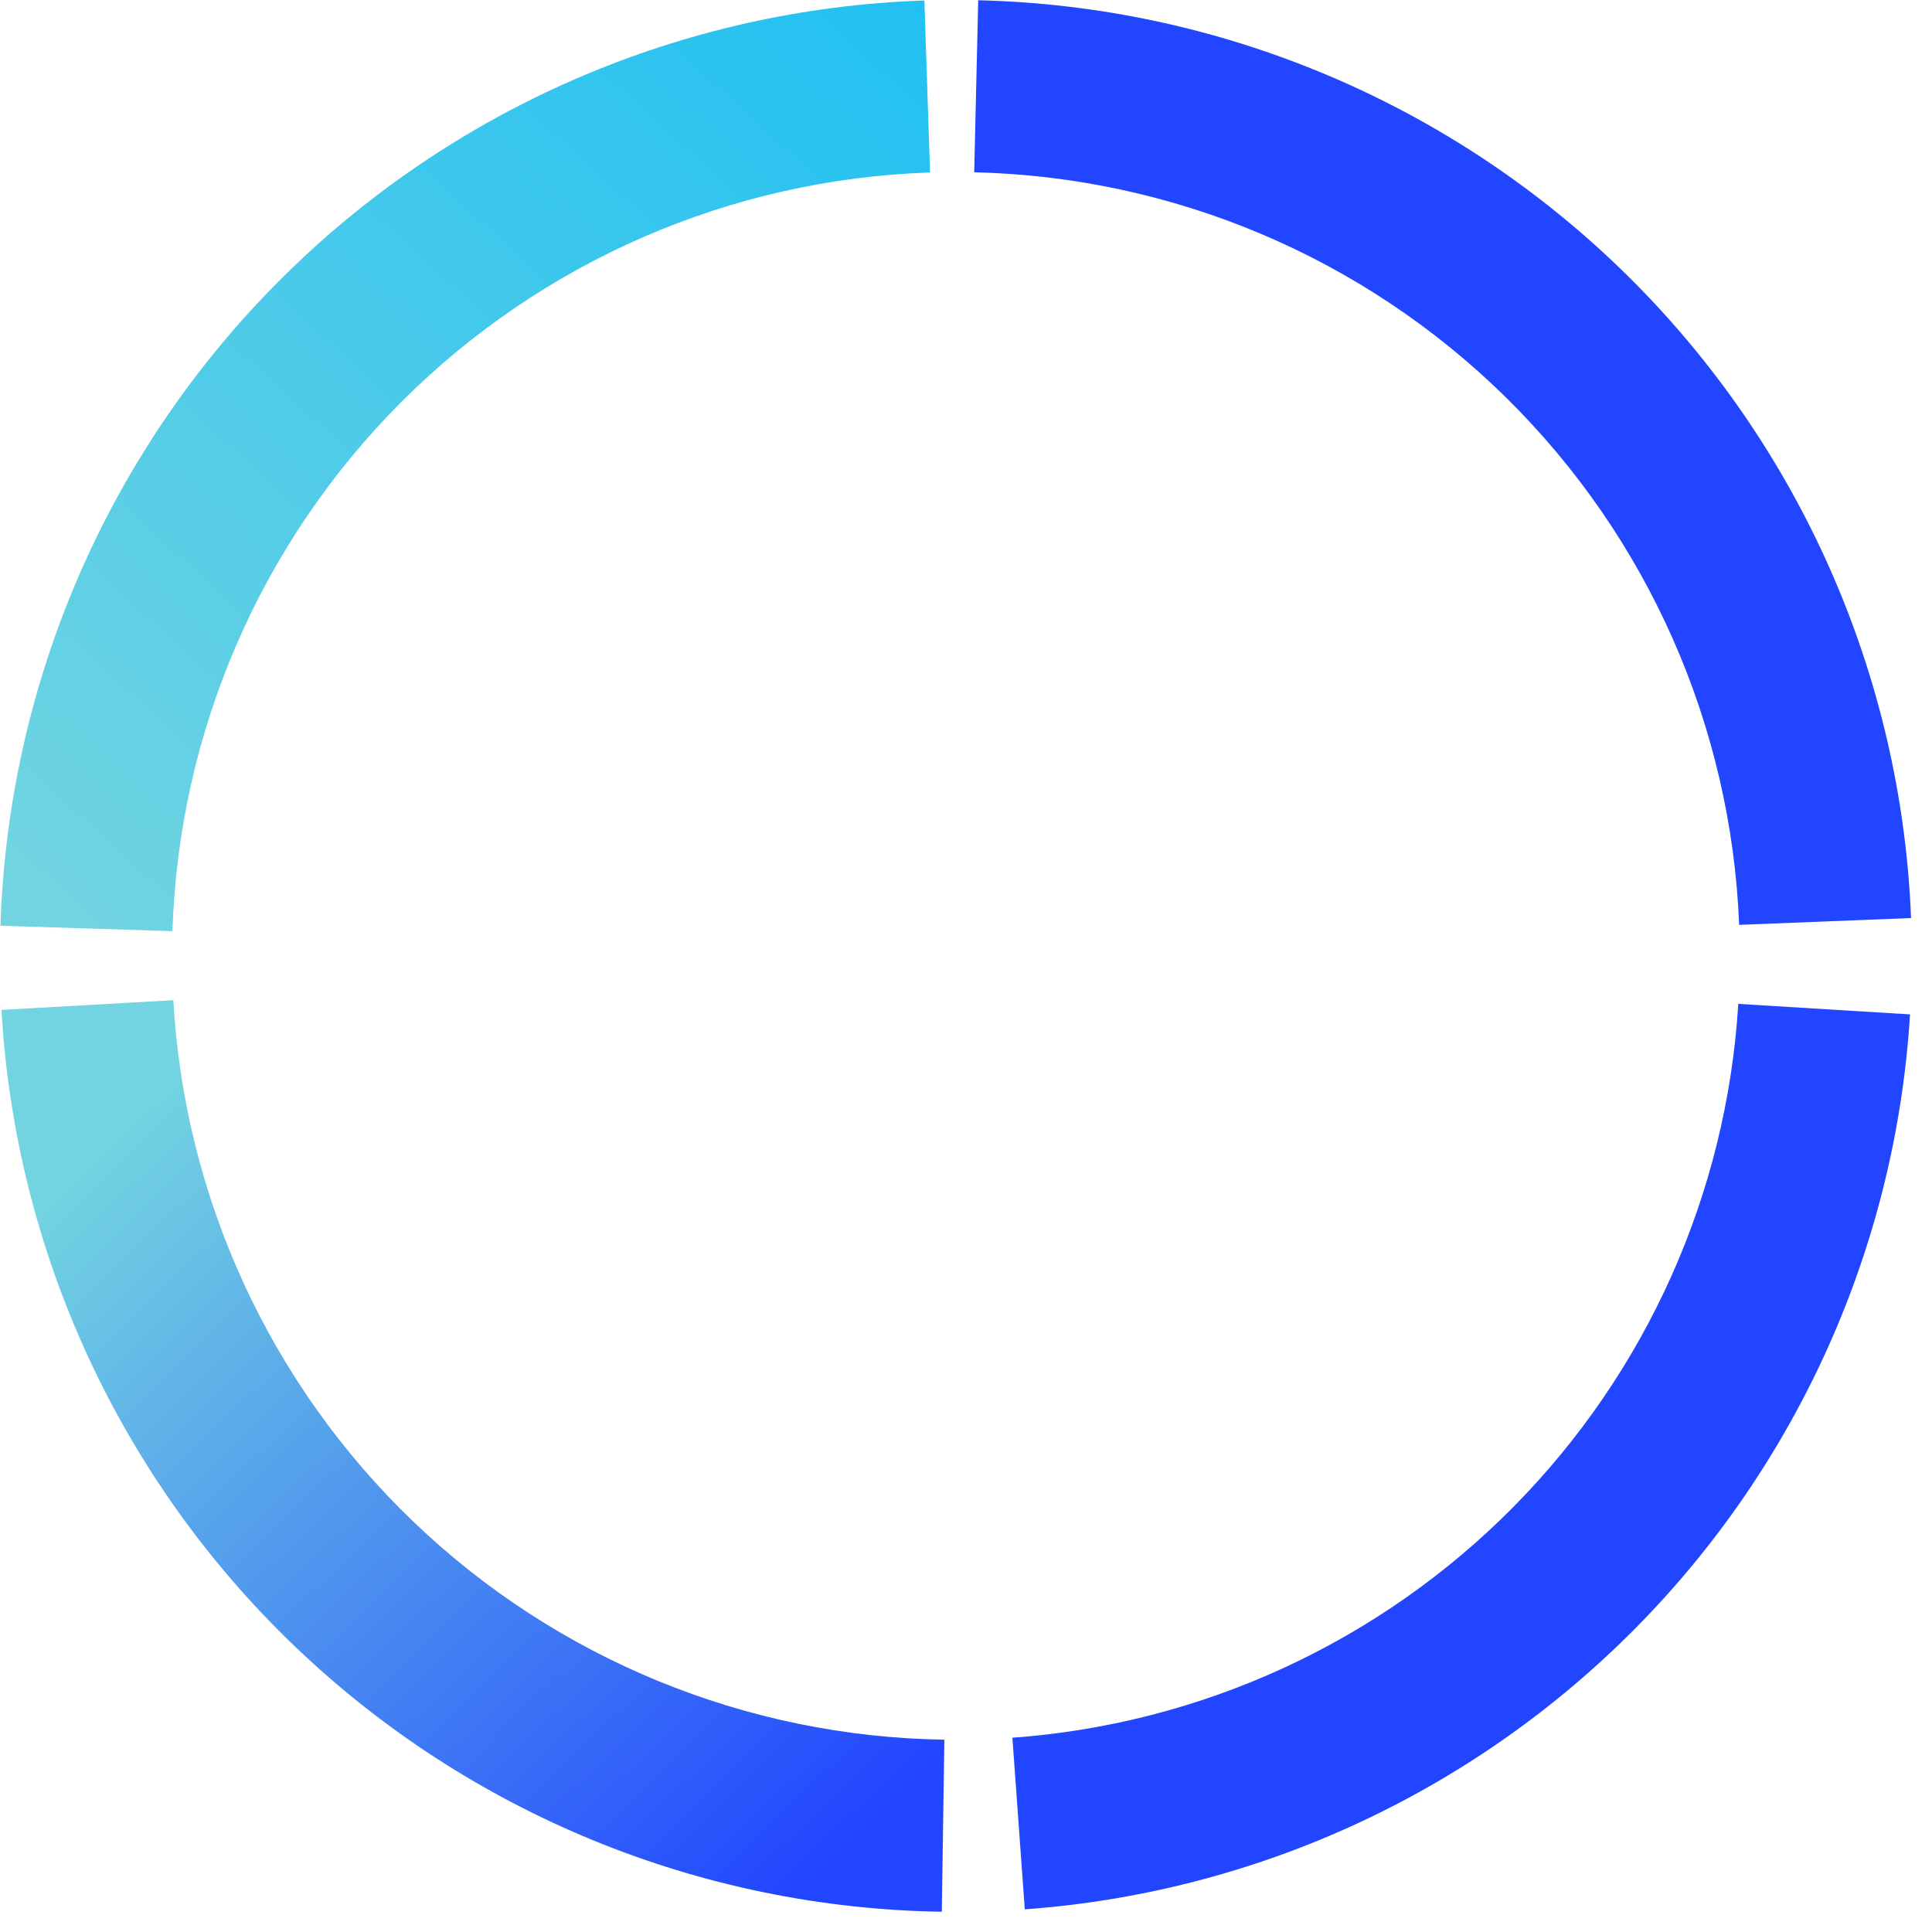
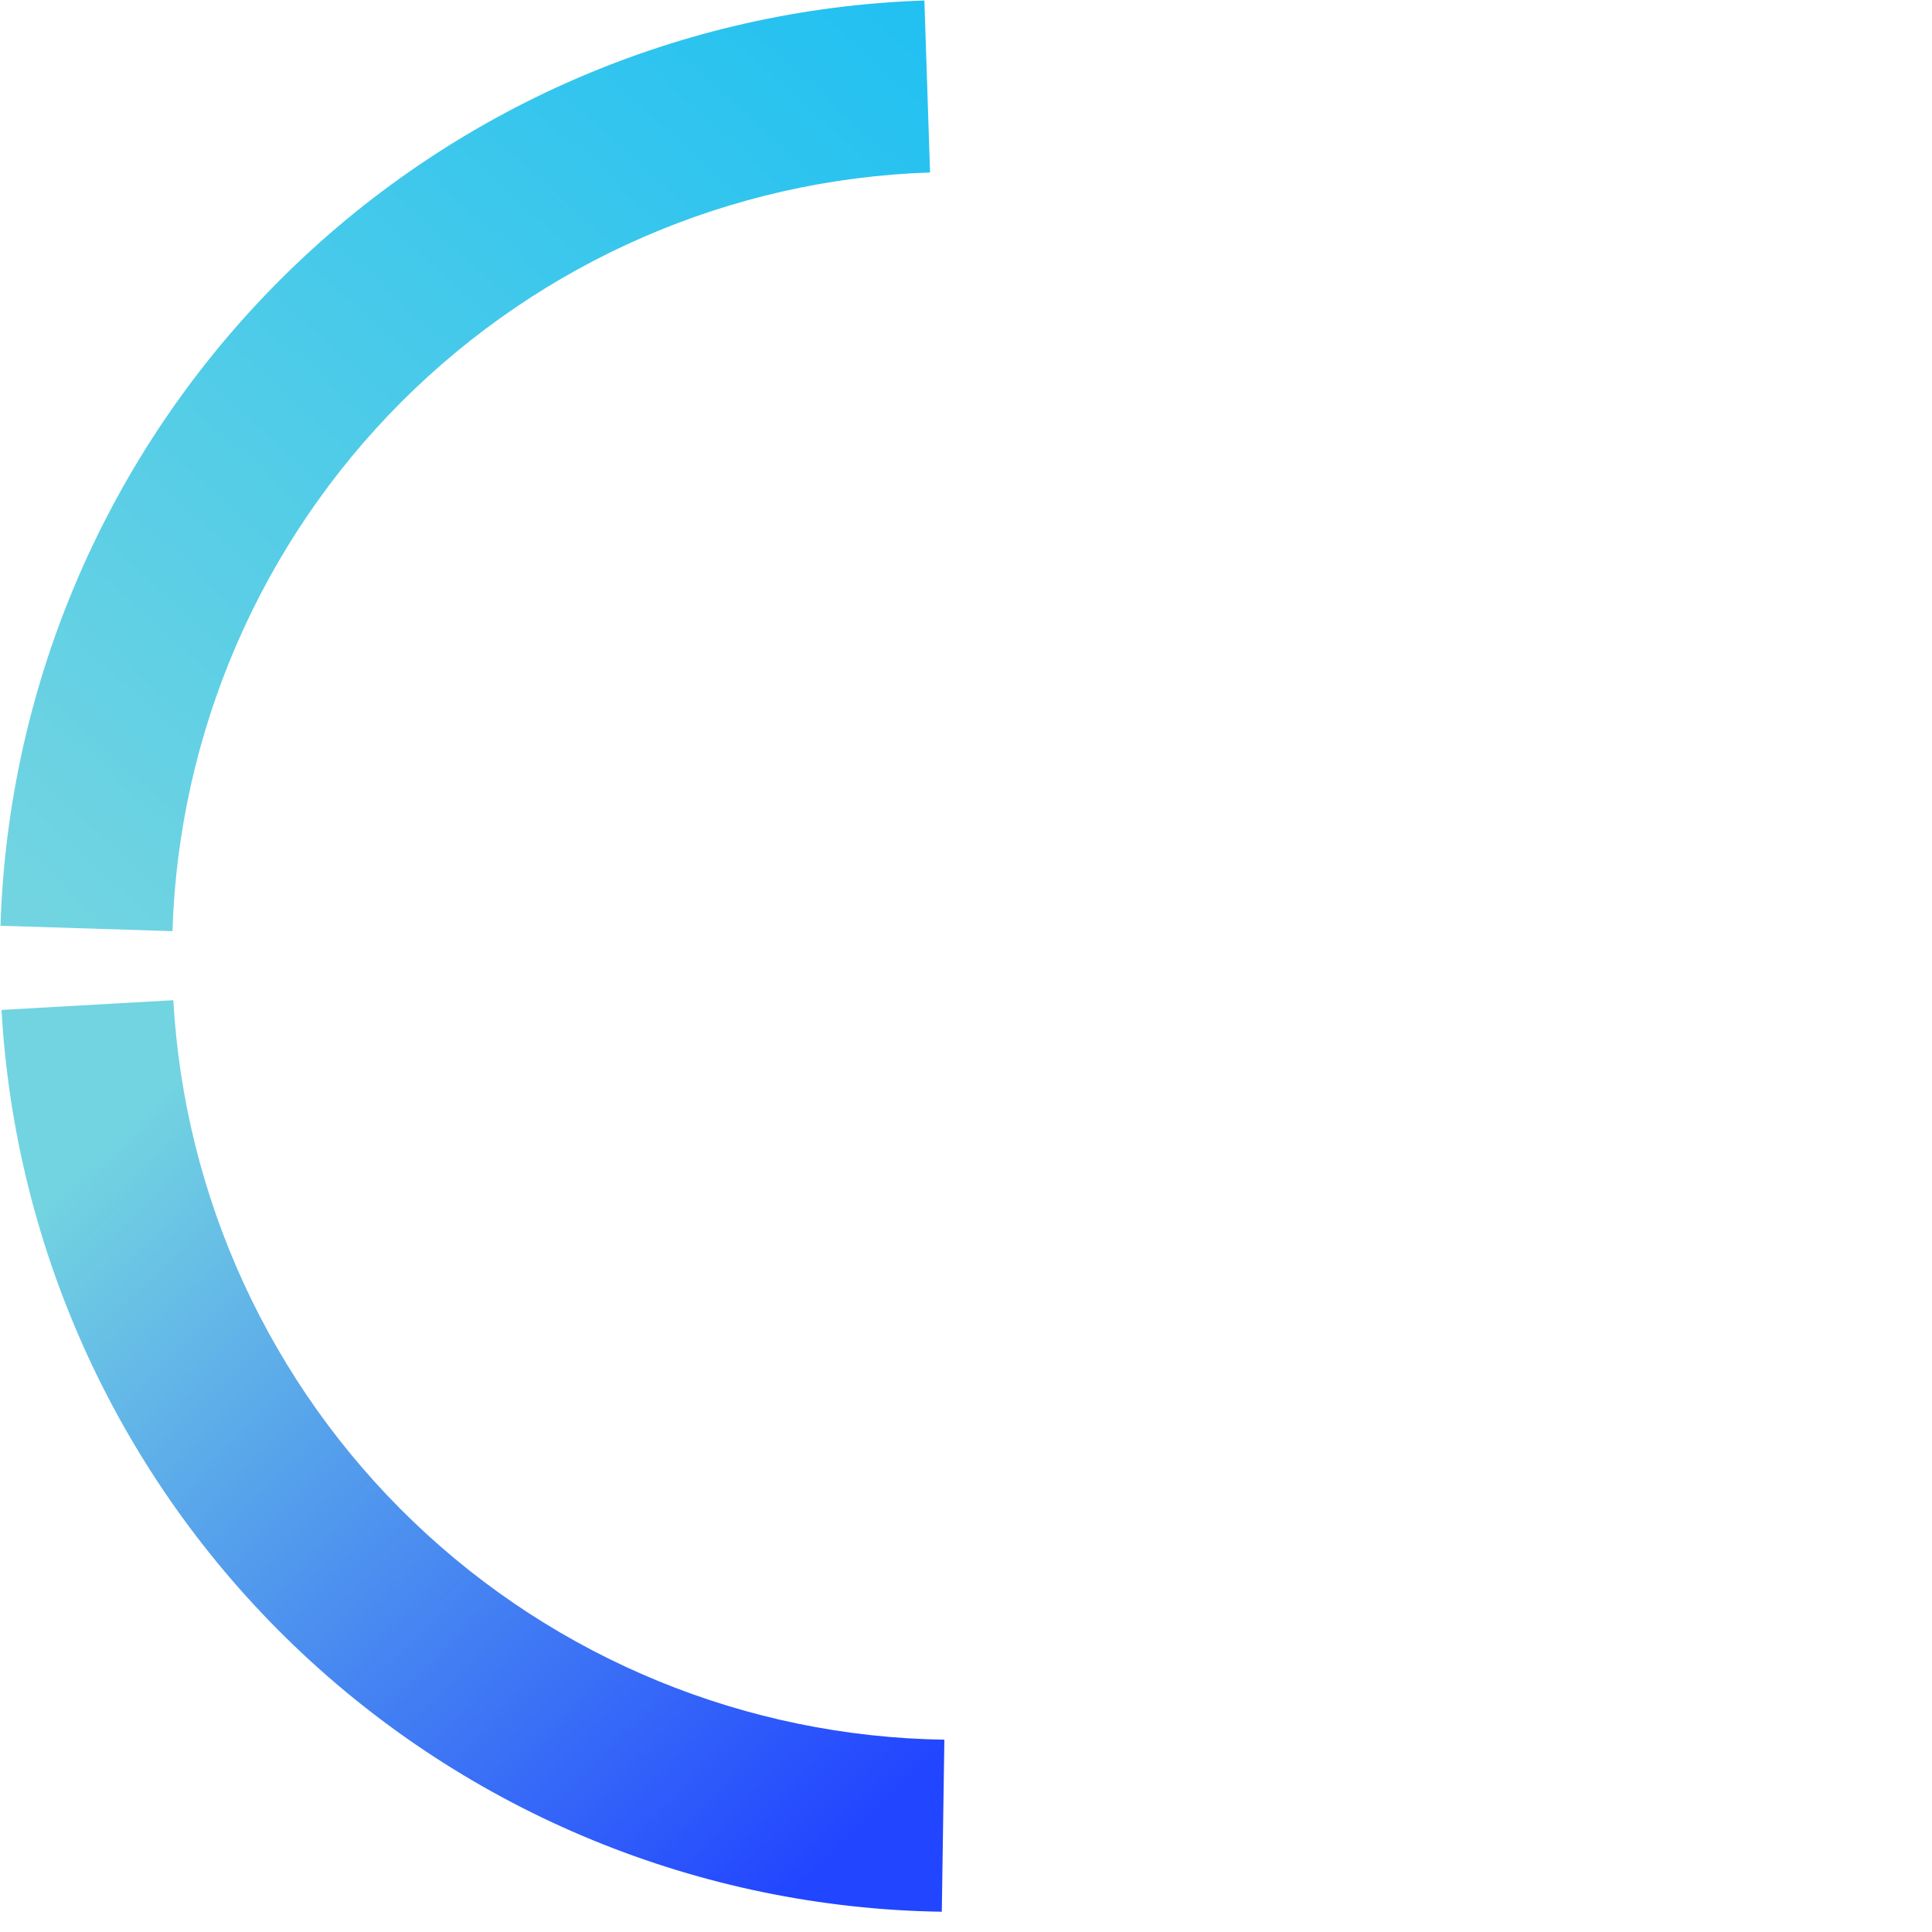
<svg xmlns="http://www.w3.org/2000/svg" width="61" height="61" viewBox="0 0 61 61" fill="none">
-   <path d="M0.048 31.887C0.48 39.508 3.782 46.681 9.291 51.964C14.799 57.247 22.105 60.247 29.736 60.36L29.817 54.928C23.559 54.835 17.568 52.376 13.051 48.044C8.534 43.712 5.826 37.829 5.472 31.58L0.048 31.887Z" fill="url(#paint0_linear_1982_2132)" />
-   <path d="M32.356 60.284C39.647 59.758 46.498 56.603 51.639 51.407C56.779 46.21 59.859 39.324 60.306 32.028L54.884 31.696C54.517 37.678 51.992 43.325 47.776 47.586C43.561 51.847 37.943 54.434 31.965 54.866L32.356 60.284Z" fill="#2245FF" />
-   <path d="M60.339 28.986C60.035 21.317 56.821 14.051 51.349 8.667C45.877 3.284 38.56 0.188 30.886 0.008L30.759 5.439C37.052 5.586 43.052 8.125 47.539 12.54C52.026 16.954 54.662 22.912 54.911 29.201L60.339 28.986Z" fill="#2245FF" />
+   <path d="M0.048 31.887C0.48 39.508 3.782 46.681 9.291 51.964C14.799 57.247 22.105 60.247 29.736 60.36L29.817 54.928C23.559 54.835 17.568 52.376 13.051 48.044C8.534 43.712 5.826 37.829 5.472 31.58L0.048 31.887" fill="url(#paint0_linear_1982_2132)" />
  <path d="M29.186 0.016C21.523 0.269 14.243 3.429 8.825 8.855C3.407 14.28 0.257 21.565 0.015 29.229L5.445 29.4C5.644 23.116 8.226 17.143 12.669 12.694C17.112 8.245 23.081 5.653 29.365 5.446L29.186 0.016Z" fill="url(#paint1_linear_1982_2132)" />
  <defs>
    <linearGradient id="paint0_linear_1982_2132" x1="2.358" y1="37.255" x2="24.522" y2="60.363" gradientUnits="userSpaceOnUse">
      <stop stop-color="#72D3E1" />
      <stop offset="1" stop-color="#2245FF" />
    </linearGradient>
    <linearGradient id="paint1_linear_1982_2132" x1="30.181" y1="0" x2="2.83" y2="30.181" gradientUnits="userSpaceOnUse">
      <stop stop-color="#1FC0F2" />
      <stop offset="1" stop-color="#72D4E1" />
    </linearGradient>
  </defs>
</svg>